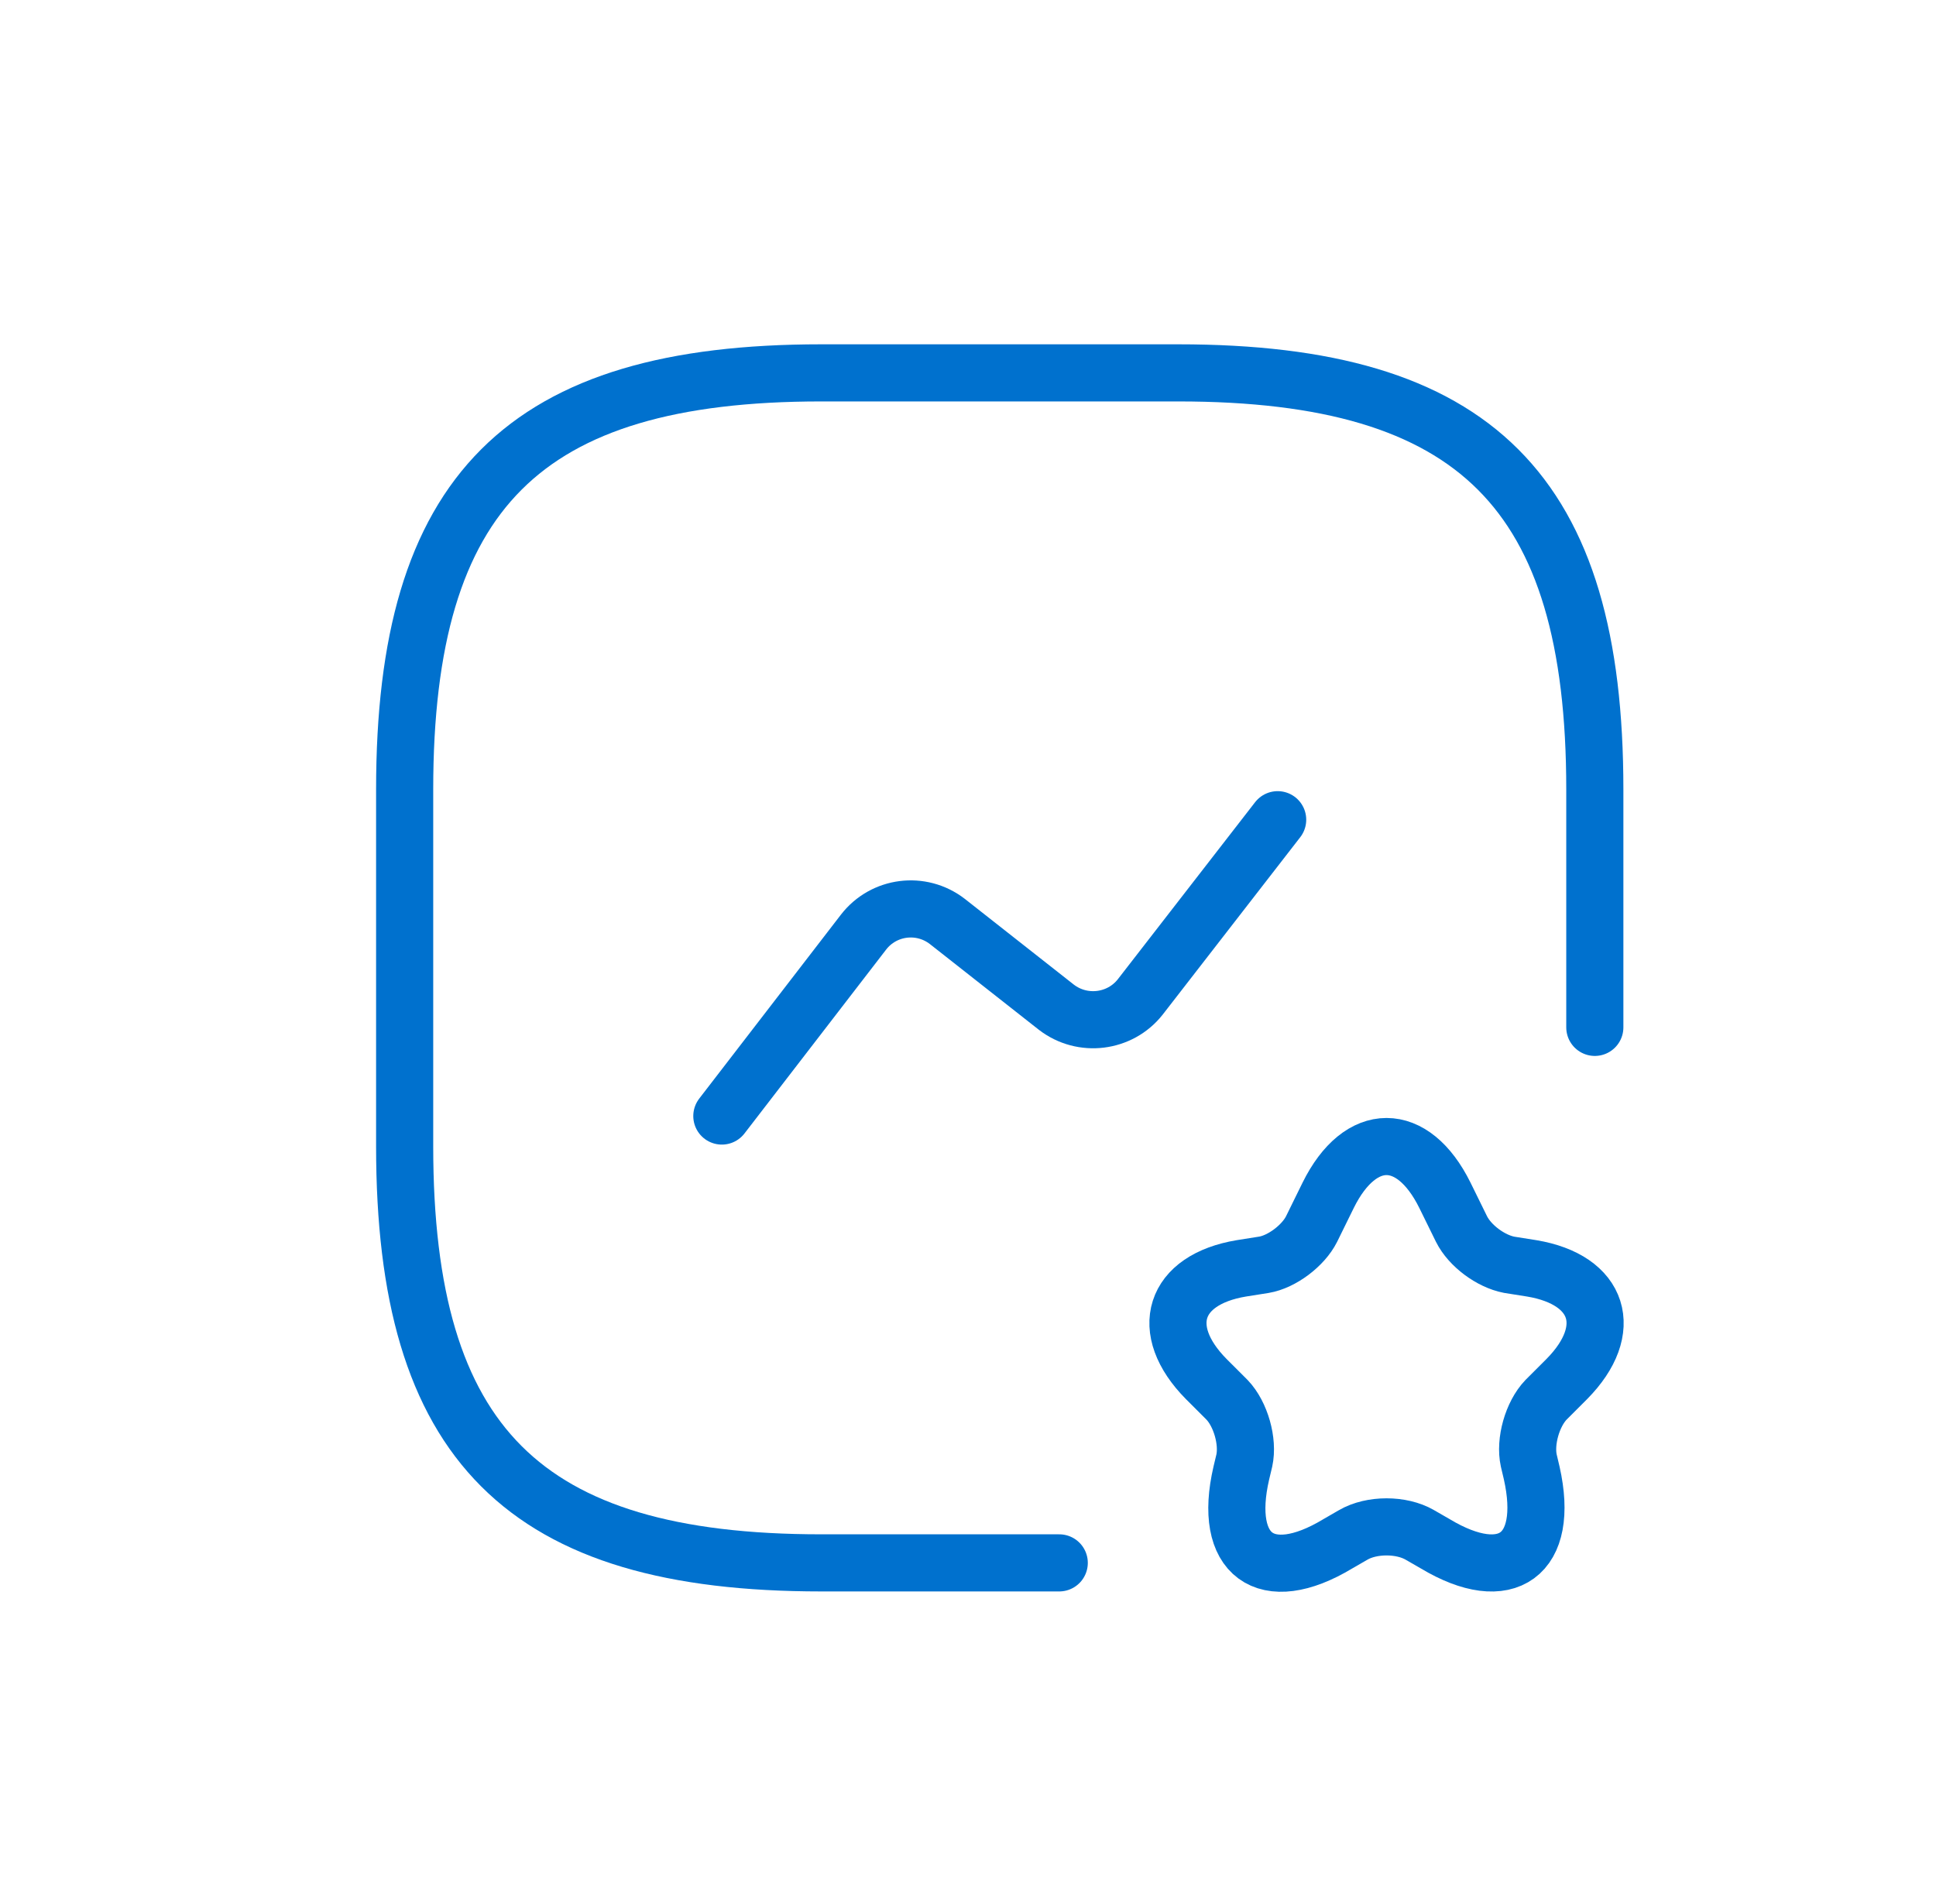
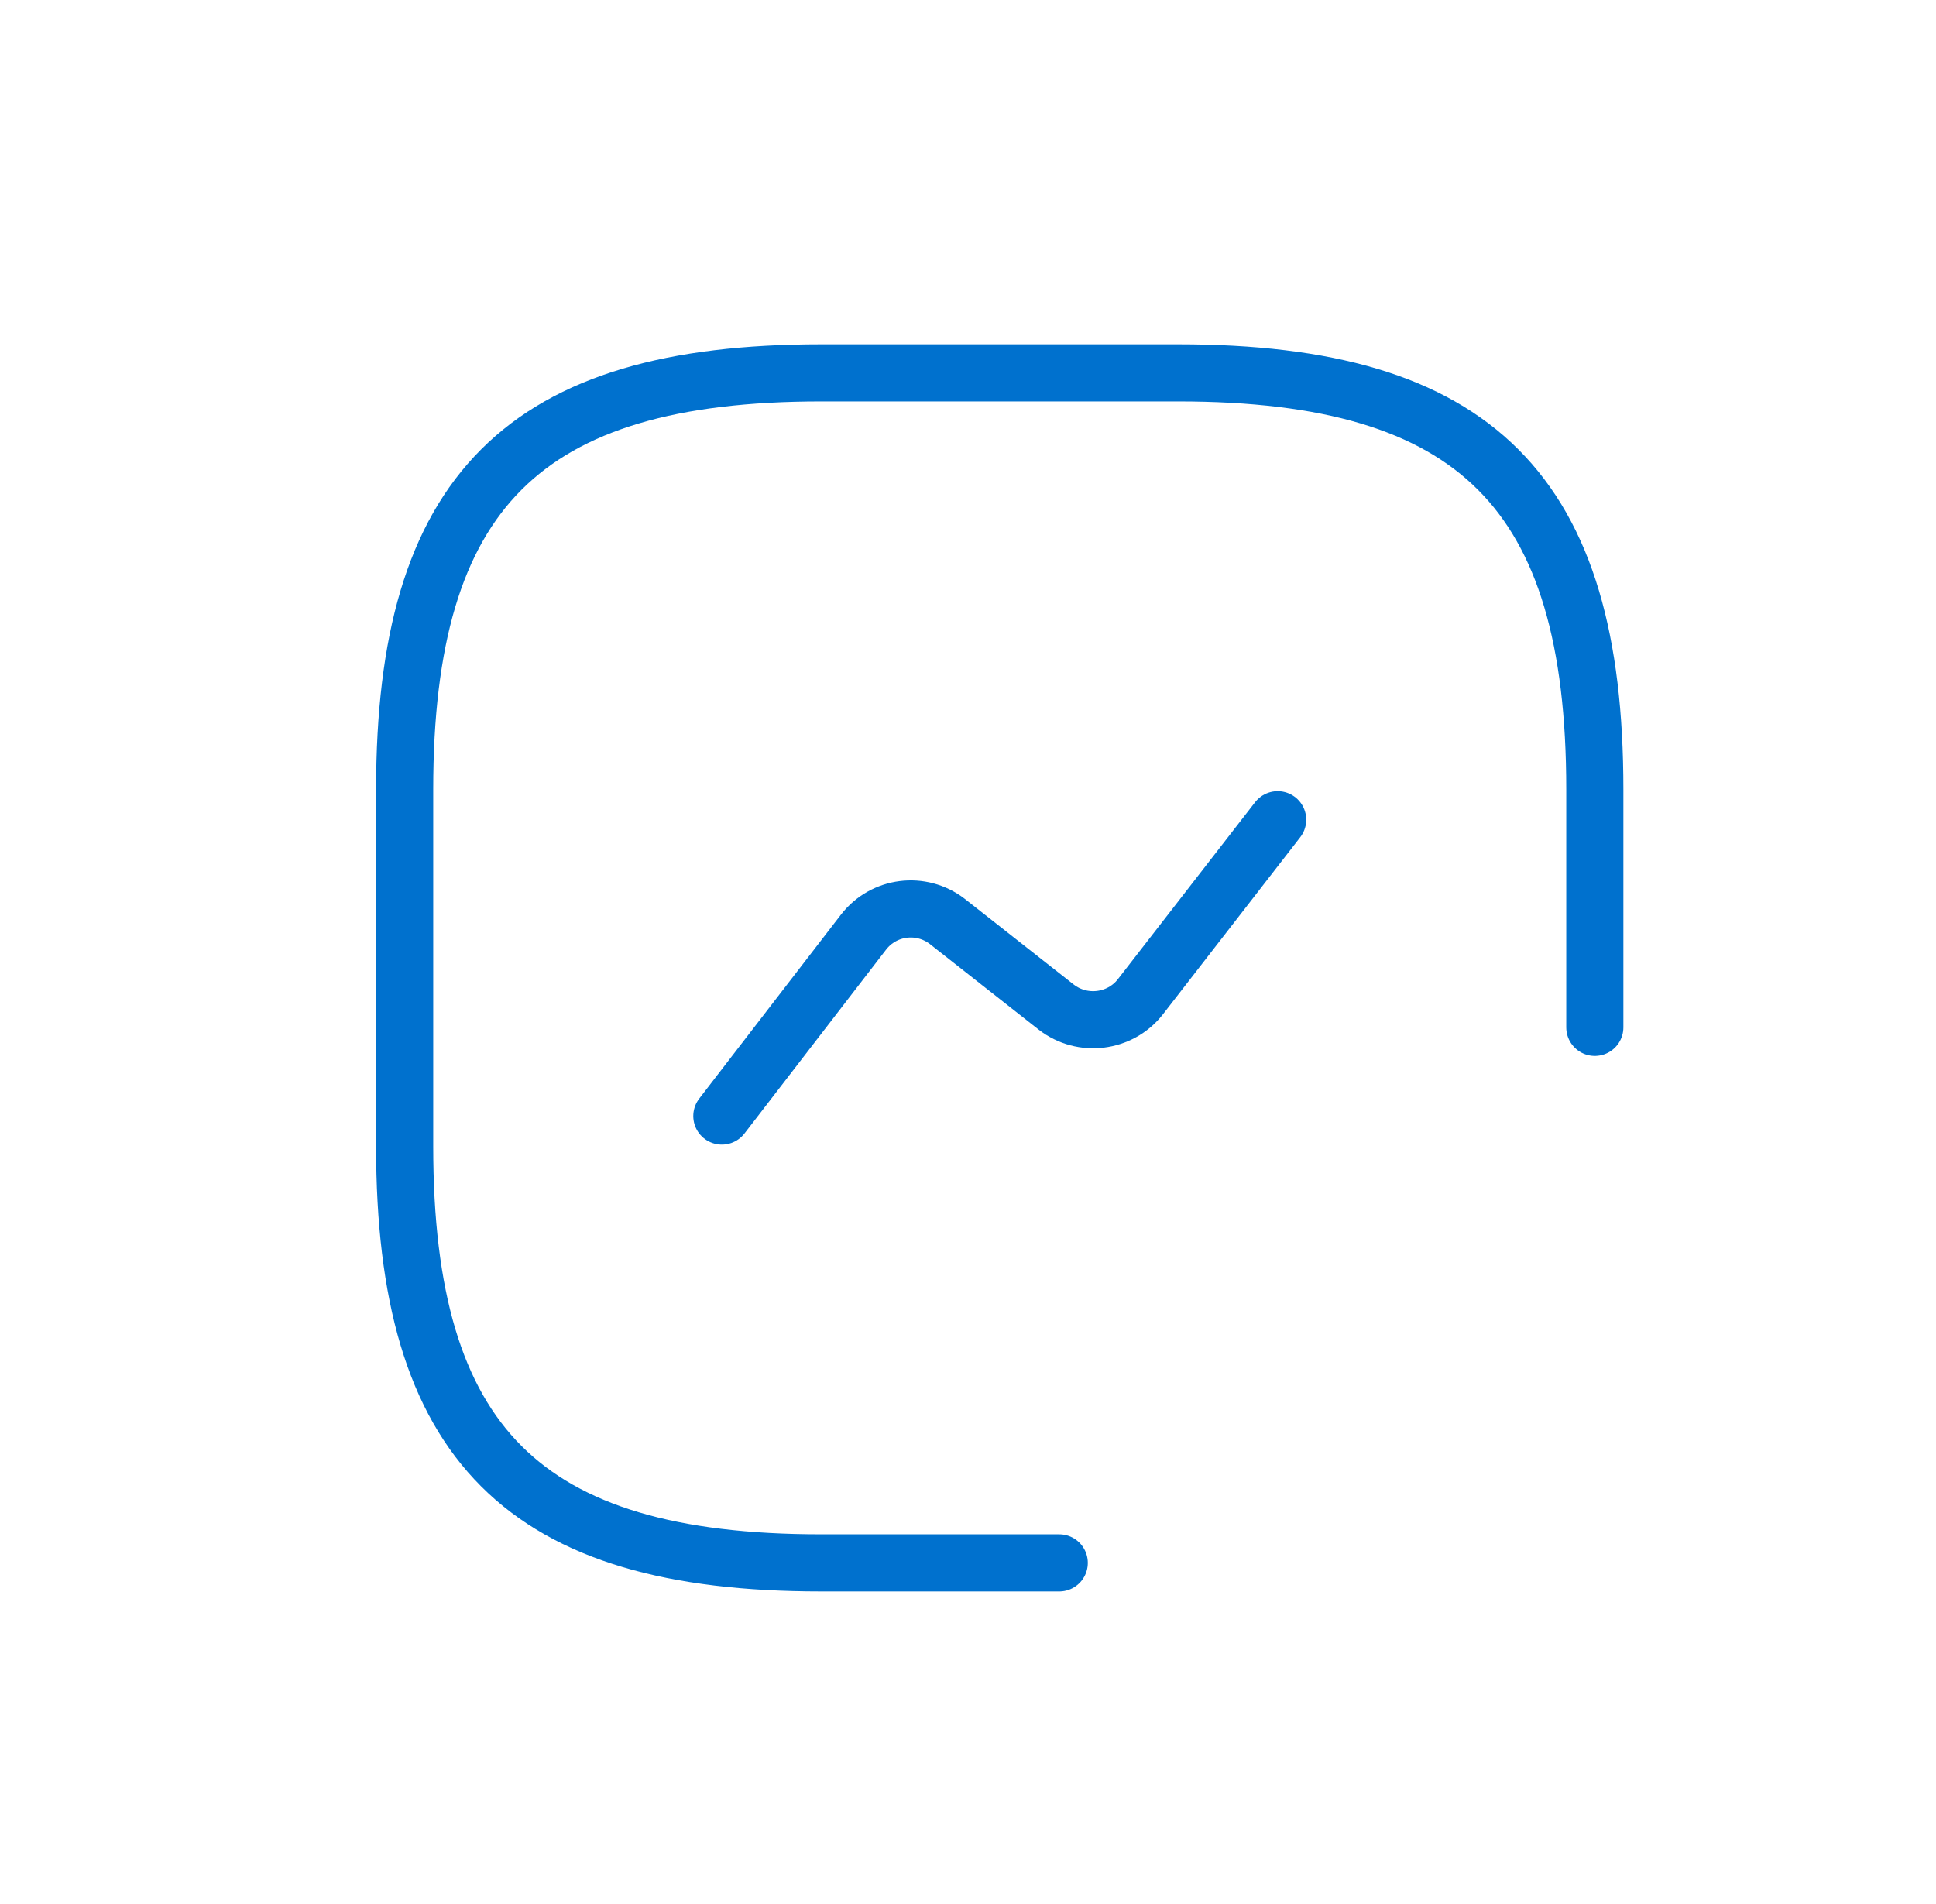
<svg xmlns="http://www.w3.org/2000/svg" width="61" height="60" viewBox="0 0 61 60" fill="none">
  <g clip-path="url(#clip0_1189_133360)">
    <path d="M50.25 32.375V24.875C50.25 15.5 46.5 11.75 37.125 11.75H25.875C16.5 11.75 12.75 15.5 12.75 24.875V36.125C12.75 45.5 16.5 49.25 25.875 49.25H33.375" stroke="#0071CE" stroke-width="1.8" stroke-linecap="round" stroke-linejoin="round" />
    <path d="M22.744 35.169L27.207 29.375C27.844 28.55 29.025 28.4 29.85 29.038L33.282 31.738C34.107 32.375 35.288 32.225 35.925 31.419L40.257 25.831" stroke="#0071CE" stroke-width="1.8" stroke-linecap="round" stroke-linejoin="round" />
-     <path d="M45.525 37.663L46.05 38.731C46.312 39.256 46.968 39.744 47.55 39.856L48.262 39.969C50.4 40.325 50.906 41.9 49.368 43.456L48.712 44.112C48.281 44.562 48.037 45.425 48.169 46.025L48.262 46.419C48.843 49.006 47.475 50 45.225 48.65L44.737 48.369C44.156 48.031 43.218 48.031 42.637 48.369L42.15 48.65C39.881 50.019 38.512 49.006 39.112 46.419L39.206 46.025C39.337 45.425 39.093 44.562 38.662 44.112L38.006 43.456C36.468 41.9 36.975 40.325 39.112 39.969L39.825 39.856C40.387 39.762 41.062 39.256 41.325 38.731L41.85 37.663C42.862 35.619 44.512 35.619 45.525 37.663Z" stroke="#0071CE" stroke-width="1.8" stroke-linecap="round" stroke-linejoin="round" />
  </g>
  <defs>
    <clipPath id="clip0_1189_133360">
      <rect width="45" height="45" fill="white" transform="translate(8.5 8)" />
    </clipPath>
  </defs>
</svg>